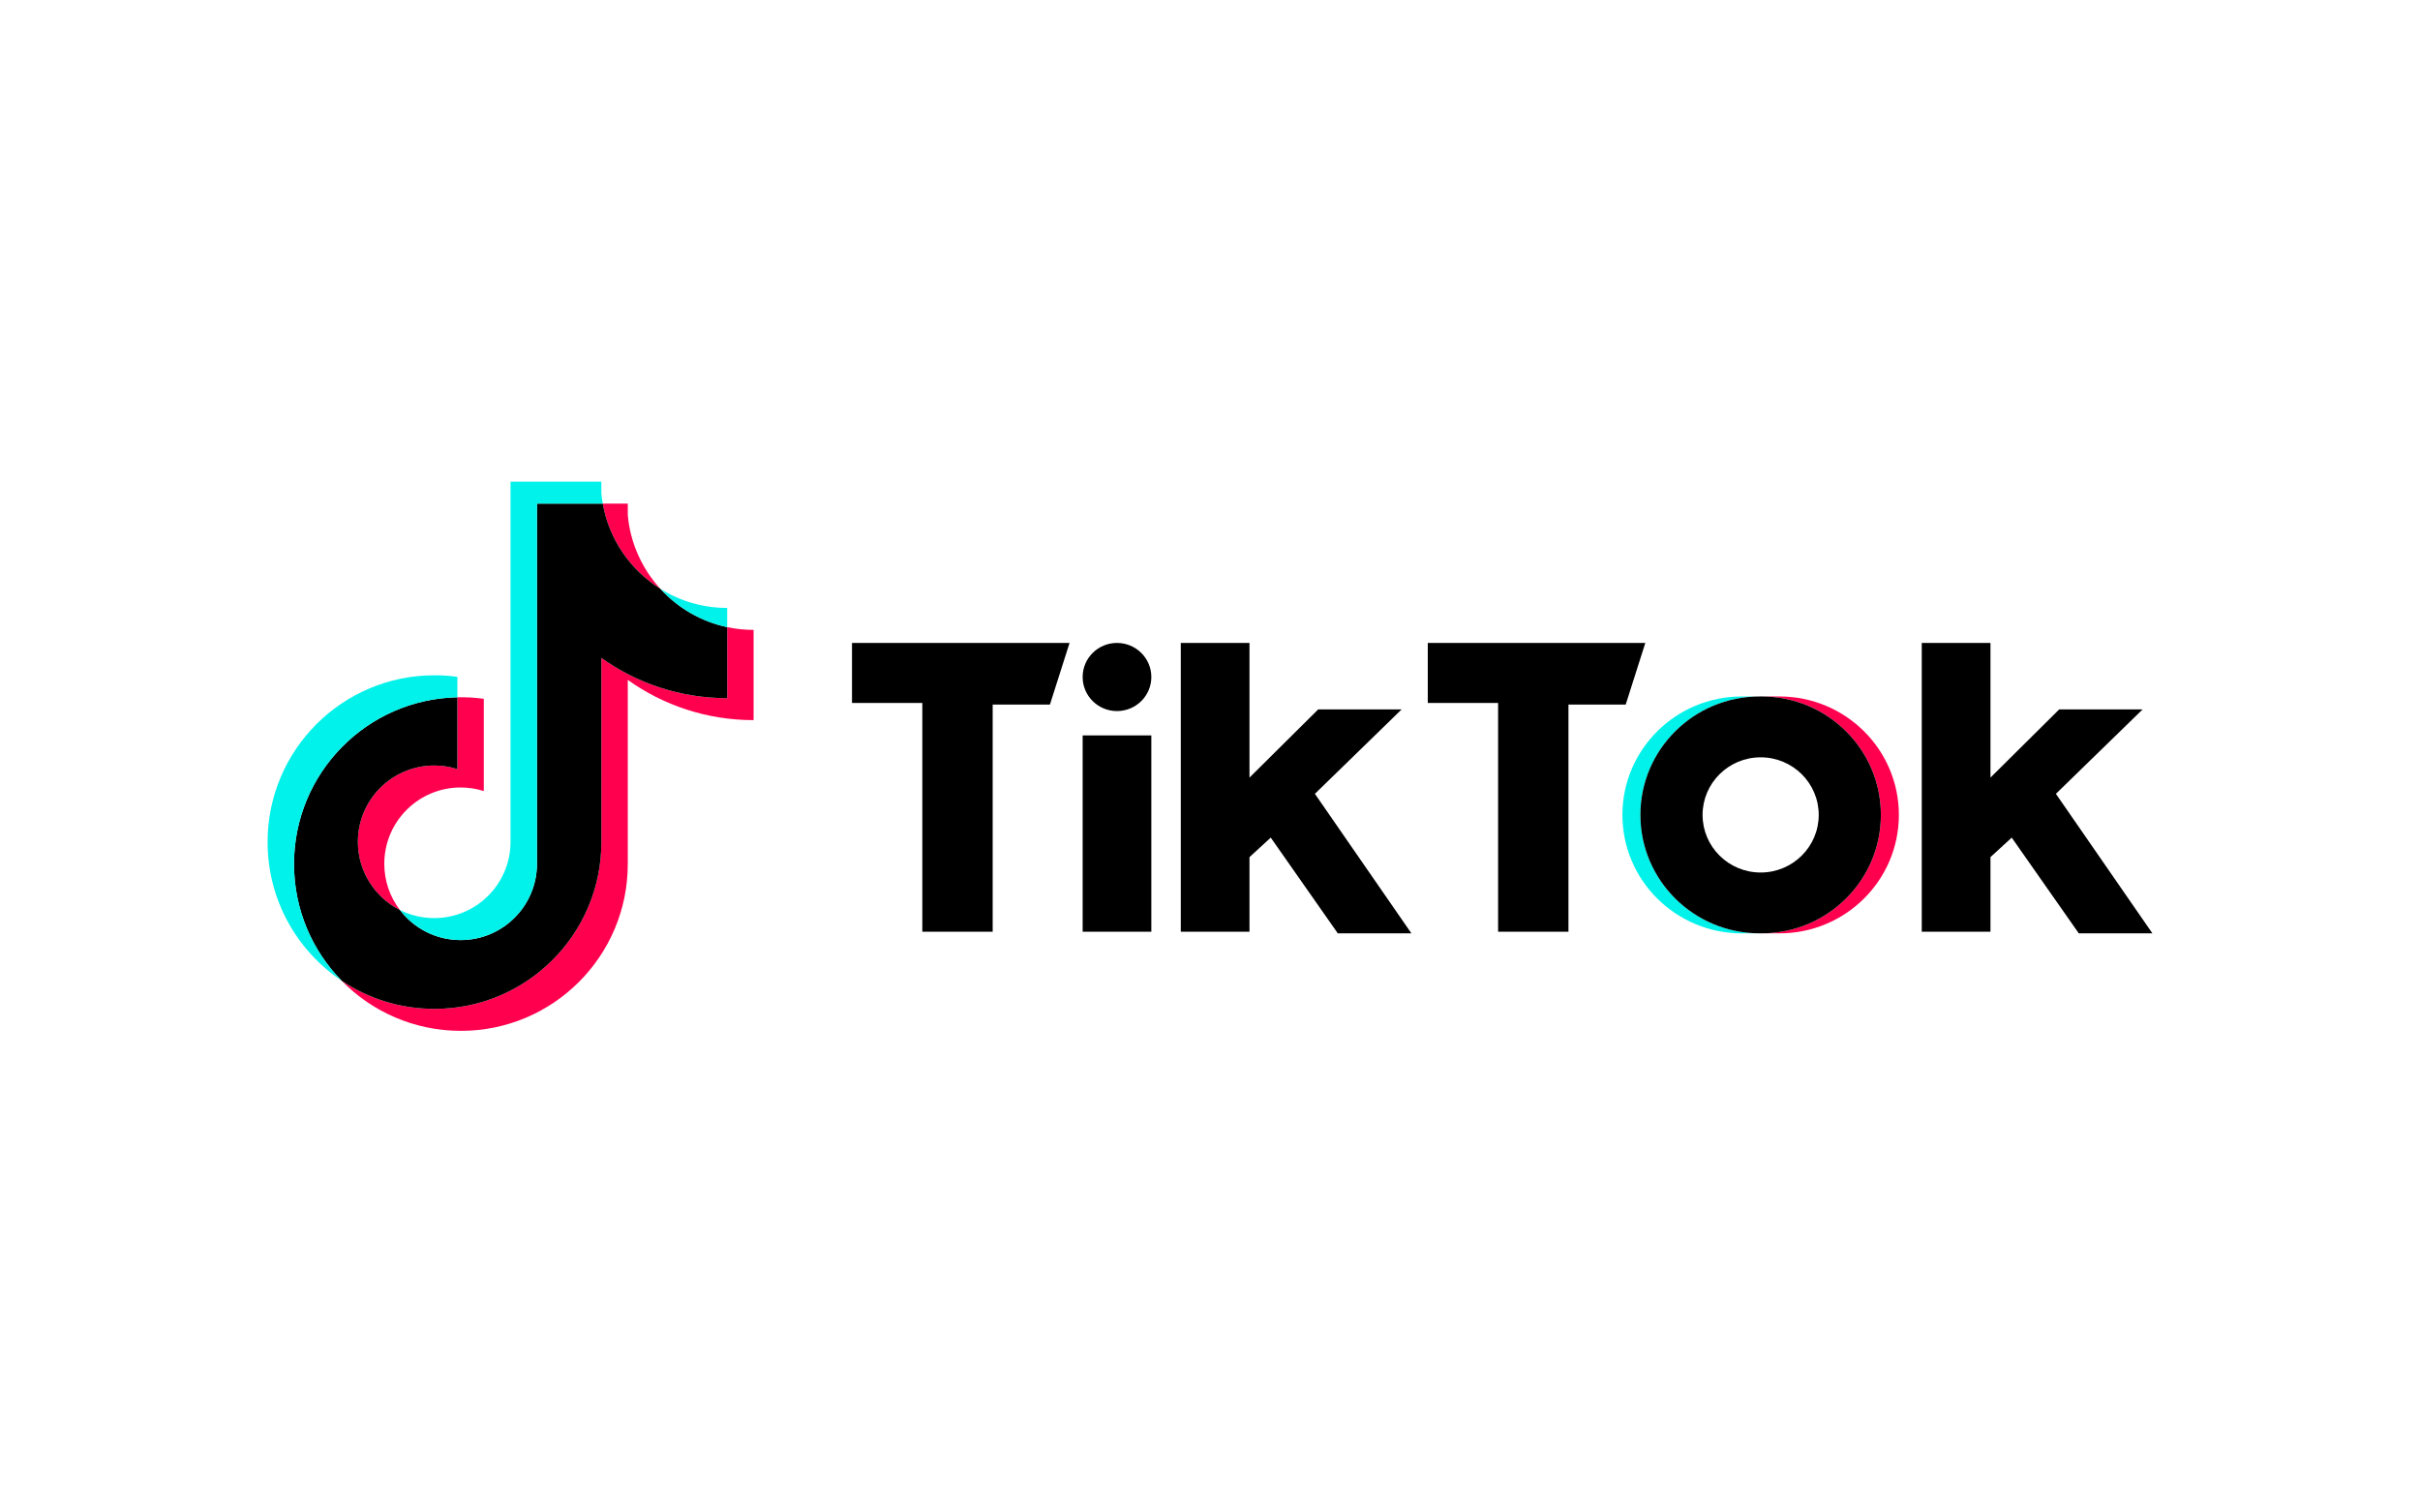
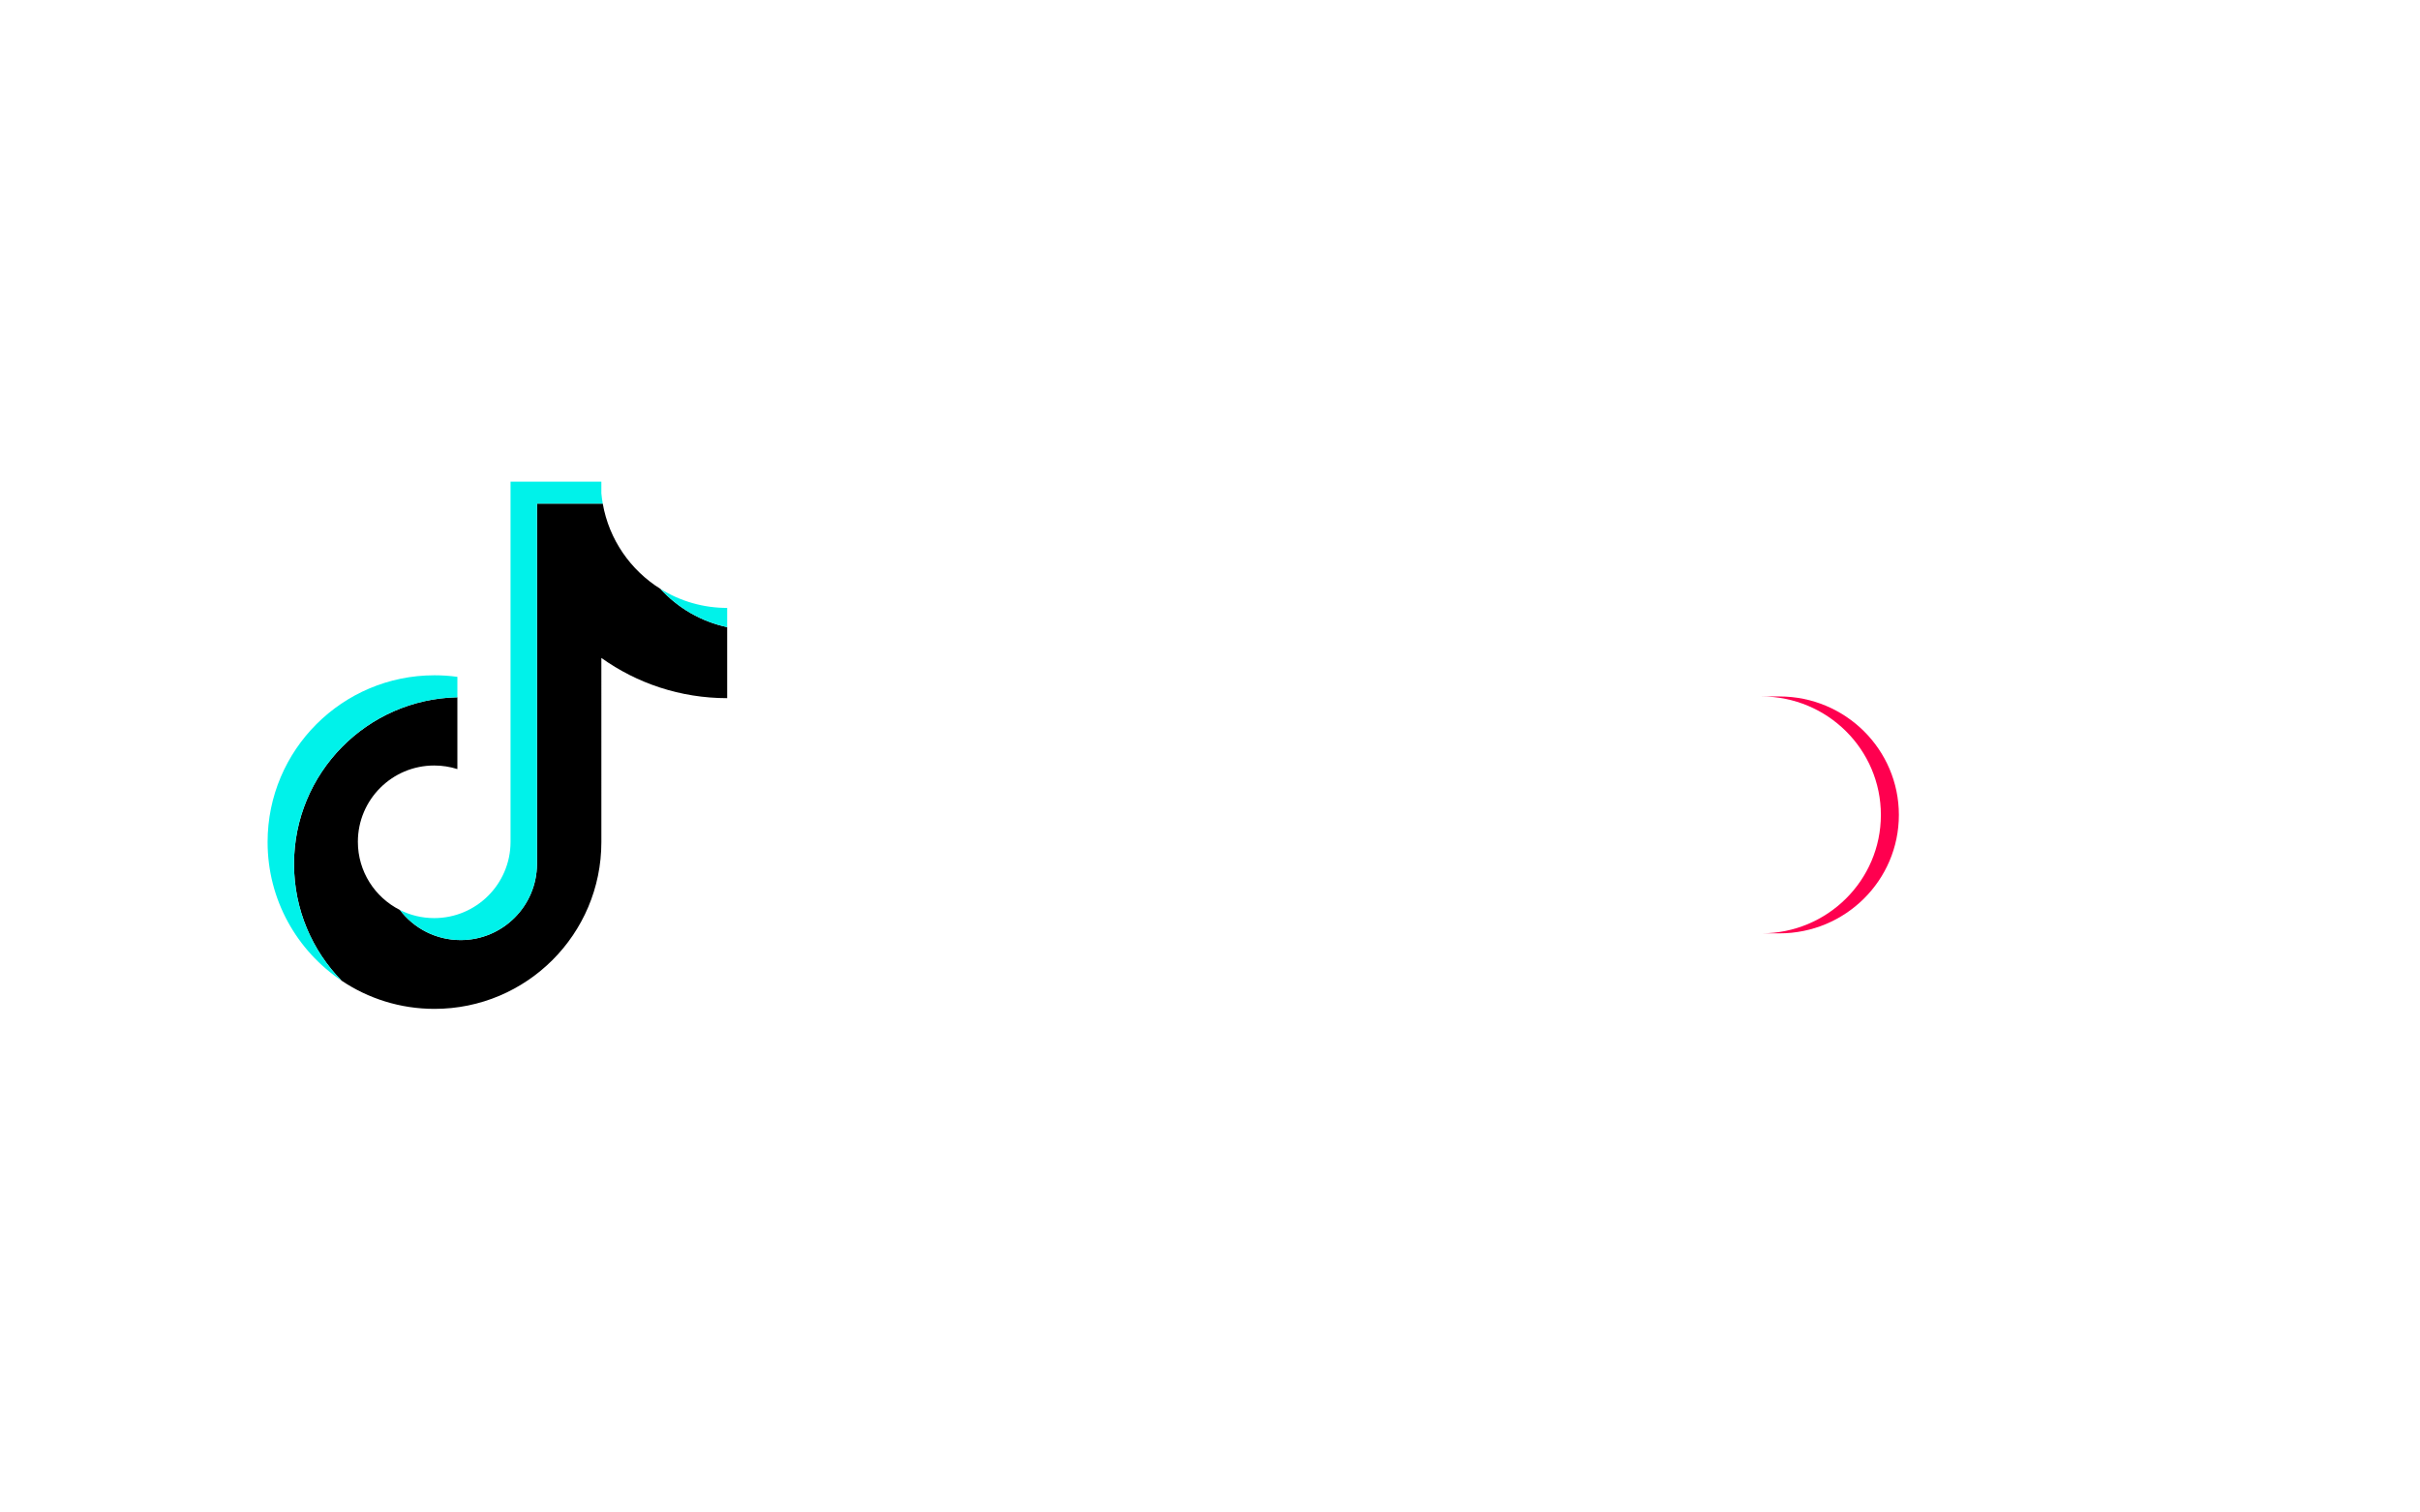
<svg xmlns="http://www.w3.org/2000/svg" version="1.1" id="Layer_1" x="0px" y="0px" width="320" height="200" viewBox="0 0 320 200" style="enable-background:new 0 0 320 200;" xml:space="preserve">
  <style type="text/css">
	.st0{fill:#FF9900;}
	.st1{fill:#7D57A4;}
	.st2{fill:#FFFFFF;}
	.st3{fill:#E52D33;}
	.st4{fill:#065FAA;}
	.st5{fill:#F8AD00;}
	.st6{fill:#6CB22D;}
	.st7{fill:#222222;}
	.st8{fill:#026AC2;}
	.st9{fill:#F45800;}
	.st10{fill:#95BF47;}
	.st11{fill:#5E8E3E;}
	.st12{fill:#FF004F;}
	.st13{fill:#00F2EA;}
	.st14{fill:#34313F;}
</style>
  <g>
-     <path class="st12" d="M83.012,89.904c4.689,3.35,10.433,5.321,16.638,5.321V83.293c-1.174,0-2.345-0.122-3.494-0.365v9.393   c-6.204,0-11.947-1.971-16.638-5.321v24.351c0,12.182-9.88,22.056-22.067,22.056c-4.547,0-8.774-1.374-12.285-3.731   c4.007,4.095,9.595,6.636,15.778,6.636c12.188,0,22.068-9.874,22.068-22.056L83.012,89.904L83.012,89.904z M87.323,77.866   c-2.396-2.617-3.97-5.998-4.31-9.737v-1.535h-3.311C80.535,71.346,83.378,75.405,87.323,77.866L87.323,77.866z M52.875,120.327   c-1.339-1.755-2.062-3.901-2.059-6.108c0-5.571,4.519-10.089,10.094-10.089c1.039,0,2.072,0.159,3.062,0.473V92.404   c-1.157-0.159-2.325-0.226-3.493-0.201v9.495c-0.991-0.314-2.024-0.474-3.064-0.473c-5.575,0-10.094,4.517-10.094,10.089   C47.322,115.255,49.581,118.666,52.875,120.327z" />
    <path d="M79.518,86.999c4.69,3.35,10.434,5.321,16.638,5.321v-9.393c-3.463-0.737-6.528-2.546-8.833-5.062   c-3.945-2.461-6.788-6.52-7.621-11.272h-8.697v47.66c-0.02,5.556-4.531,10.055-10.094,10.055c-3.278,0-6.191-1.562-8.036-3.982   c-3.294-1.662-5.553-5.073-5.553-9.012c0-5.572,4.519-10.089,10.094-10.089c1.068,0,2.098,0.166,3.064,0.473v-9.495   c-11.973,0.247-21.602,10.025-21.602,22.051c0,6.003,2.398,11.445,6.29,15.421c3.511,2.356,7.737,3.731,12.285,3.731   c12.187,0,22.067-9.875,22.067-22.056L79.518,86.999L79.518,86.999z" />
    <path class="st13" d="M96.156,82.927v-2.54c-3.123,0.005-6.184-0.869-8.833-2.522C89.668,80.432,92.756,82.201,96.156,82.927z    M79.701,66.594c-0.08-0.454-0.141-0.911-0.183-1.37v-1.535H67.51v47.66c-0.019,5.555-4.53,10.054-10.094,10.054   c-1.633,0-3.176-0.388-4.542-1.076c1.845,2.419,4.757,3.981,8.036,3.981c5.563,0,10.075-4.498,10.094-10.055v-47.66H79.701z    M60.48,92.203V89.5c-1.003-0.137-2.015-0.206-3.028-0.205c-12.188,0-22.068,9.875-22.068,22.055   c0,7.637,3.883,14.367,9.784,18.325c-3.892-3.976-6.29-9.418-6.29-15.421C38.877,102.229,48.506,92.451,60.48,92.203z" />
    <path class="st12" d="M235.3,123.42c8.72,0,15.79-7.012,15.79-15.662c0-8.649-7.07-15.663-15.79-15.663h-2.379   c8.721,0,15.79,7.013,15.79,15.663s-7.069,15.662-15.79,15.662H235.3z" />
-     <path class="st13" d="M232.705,92.096h-2.379c-8.72,0-15.791,7.013-15.791,15.663s7.071,15.662,15.791,15.662h2.379   c-8.721,0-15.791-7.012-15.791-15.662C216.914,99.109,223.984,92.096,232.705,92.096z" />
-     <path d="M112.661,85.017v7.939h9.299v30.25h9.303V93.17h7.57l2.596-8.153L112.661,85.017L112.661,85.017z M188.797,85.017v7.939   h9.299v30.25h9.303V93.17h7.569l2.595-8.153L188.797,85.017L188.797,85.017z M143.16,89.522c0-2.488,2.03-4.505,4.539-4.505   c2.511,0,4.543,2.018,4.543,4.505c0,2.488-2.031,4.505-4.543,4.505C145.191,94.026,143.16,92.01,143.16,89.522z M143.16,97.246   h9.082v25.96h-9.082V97.246z M156.136,85.017v38.189h9.085v-9.868l2.812-2.577l8.867,12.659h9.733l-12.762-18.451l11.464-11.158   h-11.031l-9.083,9.011V85.017H156.136z M254.116,85.017v38.189h9.086v-9.868l2.811-2.577l8.869,12.659h9.734l-12.762-18.451   l11.463-11.158h-11.03l-9.085,9.011V85.017H254.116z" />
-     <path d="M232.92,123.42c8.72,0,15.791-7.012,15.791-15.662c0-8.649-7.071-15.663-15.791-15.663h-0.216   c-8.721,0-15.79,7.013-15.79,15.663s7.069,15.662,15.79,15.662H232.92z M225.134,107.758c0-4.207,3.439-7.615,7.681-7.615   c4.238,0,7.677,3.408,7.677,7.615s-3.439,7.617-7.677,7.617C228.573,115.375,225.134,111.966,225.134,107.758z" />
  </g>
</svg>